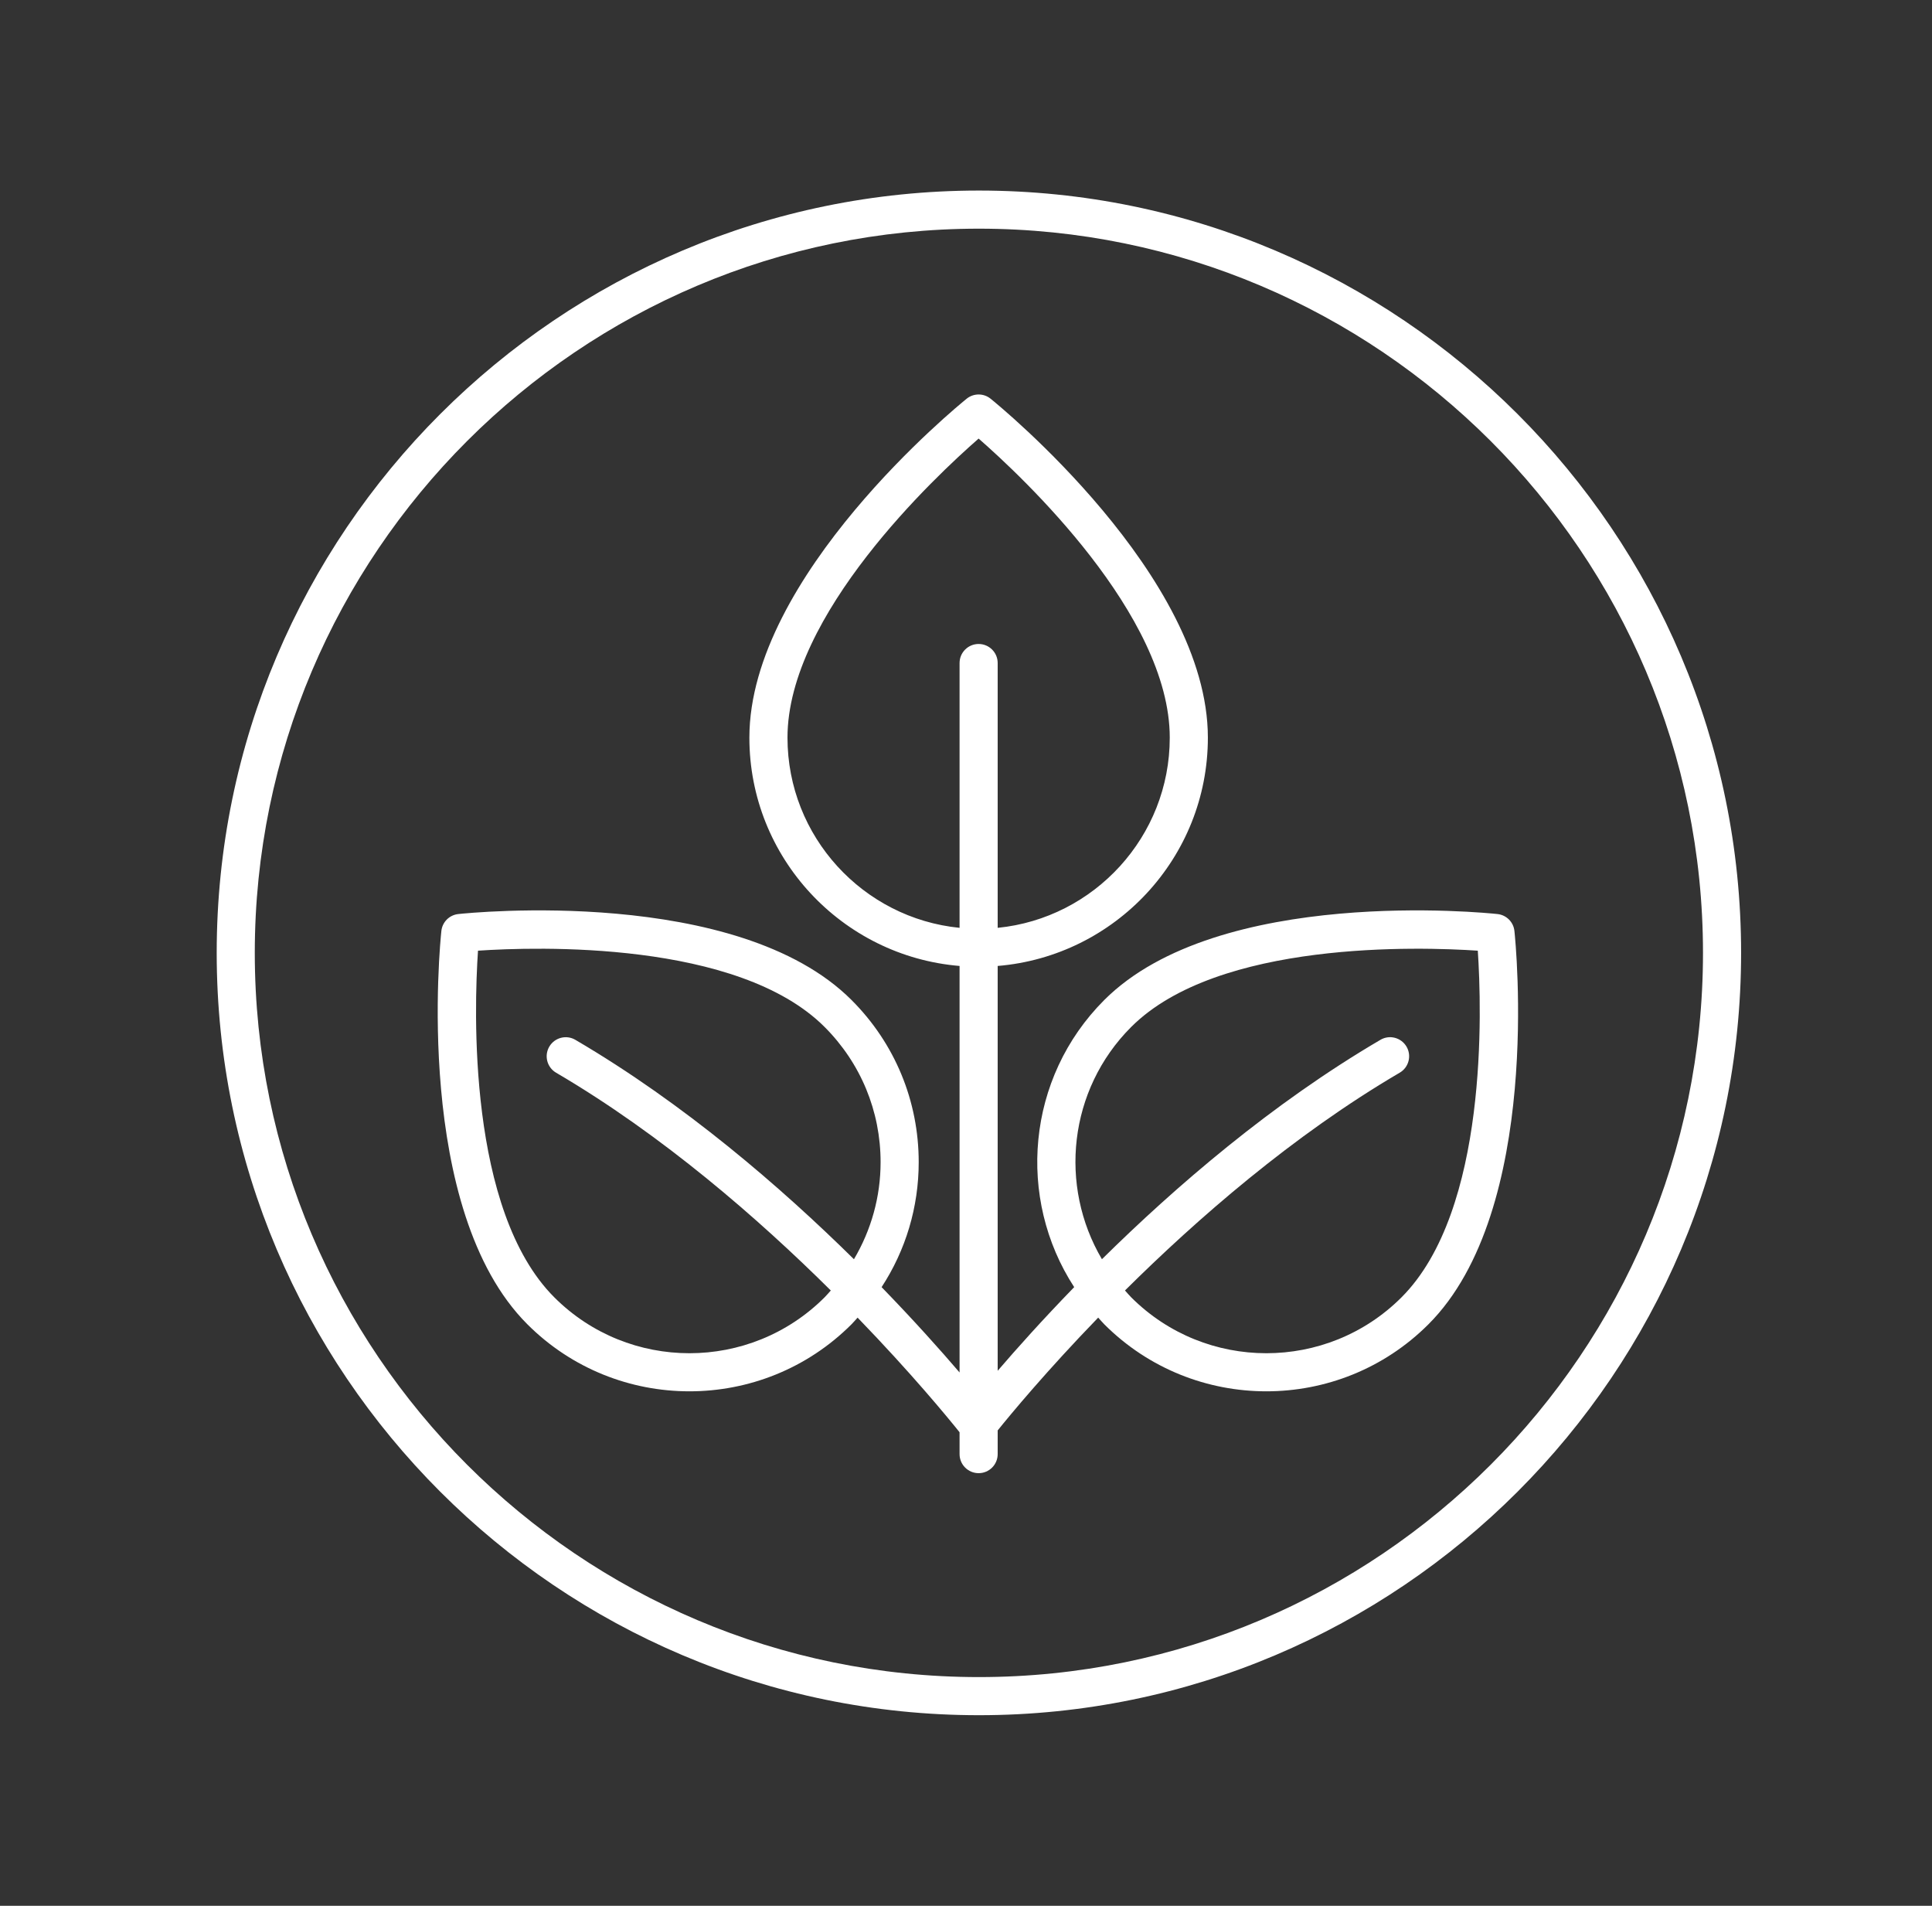
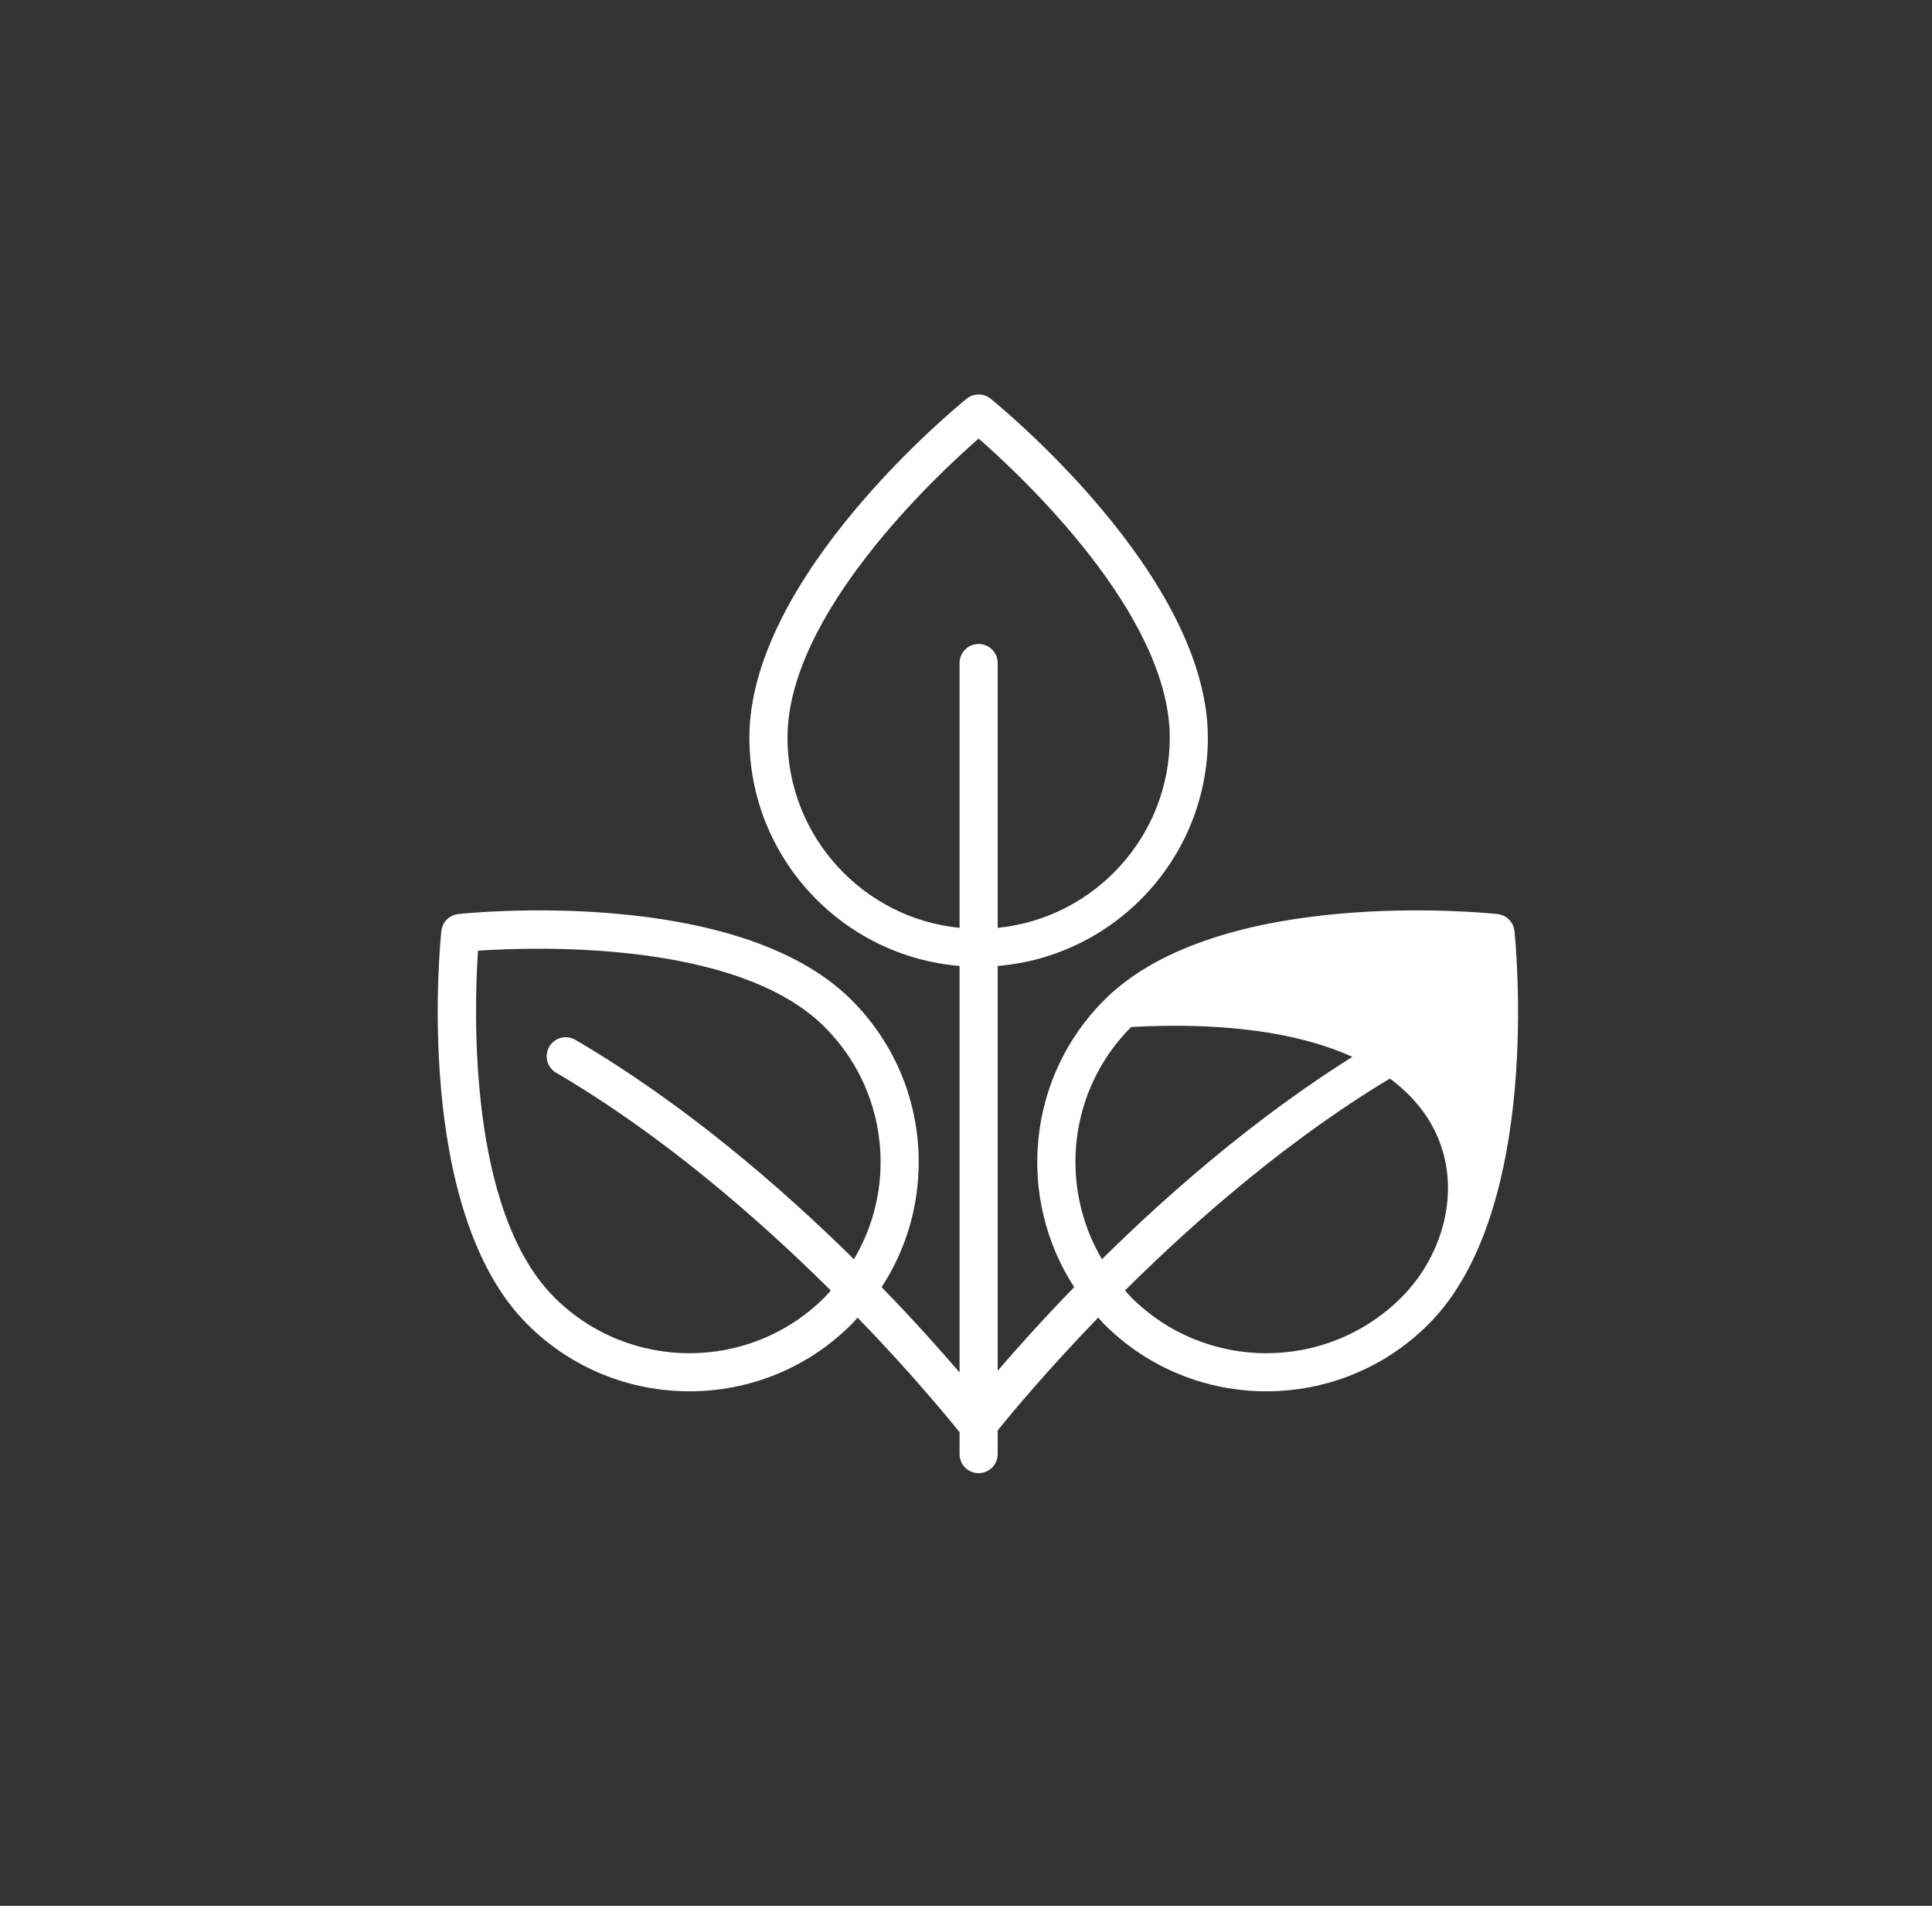
<svg xmlns="http://www.w3.org/2000/svg" fill="none" viewBox="0 0 73 72" height="72" width="73">
  <rect x="0" y="0" width="73" height="72" fill="#333333" stroke="none" />
-   <path fill="white" d="M36.987 7.199C21.107 7.199 8.188 20.119 8.188 35.999C8.188 51.88 21.107 64.799 36.987 64.799C52.868 64.799 65.787 51.88 65.787 35.999C65.787 20.119 52.868 7.199 36.987 7.199ZM36.987 63.359C21.901 63.359 9.627 51.086 9.627 35.999C9.627 20.913 21.901 8.639 36.987 8.639C52.074 8.639 64.347 20.913 64.347 35.999C64.347 51.086 52.074 63.359 36.987 63.359Z" />
-   <path fill="white" d="M57.222 35.171C57.186 34.834 56.92 34.568 56.583 34.532C56.154 34.485 46.042 33.462 41.724 37.78C38.782 40.722 38.405 45.271 40.588 48.627C39.392 49.858 38.412 50.954 37.697 51.787V36.493C42.137 36.125 45.639 32.401 45.639 27.868C45.639 21.76 37.765 15.334 37.429 15.063C37.166 14.85 36.789 14.85 36.525 15.063C36.19 15.334 28.315 21.76 28.315 27.868C28.315 32.401 31.817 36.125 36.257 36.493V51.851C35.537 51.01 34.539 49.891 33.311 48.627C34.221 47.234 34.713 45.608 34.713 43.906C34.713 41.592 33.812 39.416 32.175 37.78C27.857 33.462 17.744 34.485 17.316 34.532C16.979 34.568 16.713 34.834 16.677 35.171C16.631 35.599 15.607 45.712 19.926 50.03C21.615 51.719 23.832 52.563 26.051 52.563C28.269 52.563 30.487 51.719 32.175 50.03C32.256 49.95 32.327 49.862 32.404 49.779C34.446 51.889 35.822 53.566 36.257 54.109V54.935C36.257 55.333 36.58 55.655 36.977 55.655C37.375 55.655 37.697 55.333 37.697 54.935V54.04C38.187 53.432 39.535 51.803 41.495 49.778C41.573 49.861 41.642 49.949 41.724 50.03C43.412 51.719 45.63 52.563 47.849 52.563C50.067 52.563 52.285 51.719 53.974 50.03C58.293 45.712 57.268 35.599 57.222 35.171ZM32.266 47.573C29.508 44.852 25.854 41.694 21.74 39.284C21.398 39.083 20.956 39.198 20.755 39.541C20.554 39.884 20.669 40.326 21.012 40.526C25.042 42.887 28.671 46.053 31.392 48.754C31.313 48.84 31.24 48.93 31.157 49.012C28.341 51.828 23.76 51.828 20.944 49.012C17.661 45.729 17.914 38.098 18.061 35.916C20.244 35.769 27.875 35.516 31.157 38.798C32.521 40.163 33.273 41.977 33.273 43.906C33.273 45.218 32.917 46.473 32.266 47.573ZM36.977 24.329C36.58 24.329 36.257 24.651 36.257 25.049V35.053C32.612 34.691 29.755 31.607 29.755 27.868C29.755 23.225 35.33 18.008 36.977 16.569C38.624 18.008 44.199 23.225 44.199 27.868C44.199 31.607 41.343 34.691 37.697 35.053V25.049C37.697 24.651 37.375 24.329 36.977 24.329ZM52.956 49.012C50.14 51.828 45.558 51.828 42.742 49.012C42.658 48.929 42.586 48.839 42.507 48.753C45.227 46.053 48.855 42.888 52.887 40.526C53.23 40.326 53.346 39.884 53.145 39.541C52.943 39.198 52.502 39.081 52.159 39.284C48.046 41.693 44.392 44.851 41.636 47.572C40.003 44.803 40.366 41.174 42.742 38.798C46.025 35.516 53.655 35.77 55.838 35.916C55.985 38.098 56.239 45.729 52.956 49.012Z" />
+   <path fill="white" d="M57.222 35.171C57.186 34.834 56.92 34.568 56.583 34.532C56.154 34.485 46.042 33.462 41.724 37.78C38.782 40.722 38.405 45.271 40.588 48.627C39.392 49.858 38.412 50.954 37.697 51.787V36.493C42.137 36.125 45.639 32.401 45.639 27.868C45.639 21.76 37.765 15.334 37.429 15.063C37.166 14.85 36.789 14.85 36.525 15.063C36.19 15.334 28.315 21.76 28.315 27.868C28.315 32.401 31.817 36.125 36.257 36.493V51.851C35.537 51.01 34.539 49.891 33.311 48.627C34.221 47.234 34.713 45.608 34.713 43.906C34.713 41.592 33.812 39.416 32.175 37.78C27.857 33.462 17.744 34.485 17.316 34.532C16.979 34.568 16.713 34.834 16.677 35.171C16.631 35.599 15.607 45.712 19.926 50.03C21.615 51.719 23.832 52.563 26.051 52.563C28.269 52.563 30.487 51.719 32.175 50.03C32.256 49.95 32.327 49.862 32.404 49.779C34.446 51.889 35.822 53.566 36.257 54.109V54.935C36.257 55.333 36.58 55.655 36.977 55.655C37.375 55.655 37.697 55.333 37.697 54.935V54.04C38.187 53.432 39.535 51.803 41.495 49.778C41.573 49.861 41.642 49.949 41.724 50.03C43.412 51.719 45.63 52.563 47.849 52.563C50.067 52.563 52.285 51.719 53.974 50.03C58.293 45.712 57.268 35.599 57.222 35.171ZM32.266 47.573C29.508 44.852 25.854 41.694 21.74 39.284C21.398 39.083 20.956 39.198 20.755 39.541C20.554 39.884 20.669 40.326 21.012 40.526C25.042 42.887 28.671 46.053 31.392 48.754C31.313 48.84 31.24 48.93 31.157 49.012C28.341 51.828 23.76 51.828 20.944 49.012C17.661 45.729 17.914 38.098 18.061 35.916C20.244 35.769 27.875 35.516 31.157 38.798C32.521 40.163 33.273 41.977 33.273 43.906C33.273 45.218 32.917 46.473 32.266 47.573ZM36.977 24.329C36.58 24.329 36.257 24.651 36.257 25.049V35.053C32.612 34.691 29.755 31.607 29.755 27.868C29.755 23.225 35.33 18.008 36.977 16.569C38.624 18.008 44.199 23.225 44.199 27.868C44.199 31.607 41.343 34.691 37.697 35.053V25.049C37.697 24.651 37.375 24.329 36.977 24.329ZM52.956 49.012C50.14 51.828 45.558 51.828 42.742 49.012C42.658 48.929 42.586 48.839 42.507 48.753C45.227 46.053 48.855 42.888 52.887 40.526C53.23 40.326 53.346 39.884 53.145 39.541C52.943 39.198 52.502 39.081 52.159 39.284C48.046 41.693 44.392 44.851 41.636 47.572C40.003 44.803 40.366 41.174 42.742 38.798C55.985 38.098 56.239 45.729 52.956 49.012Z" />
</svg>